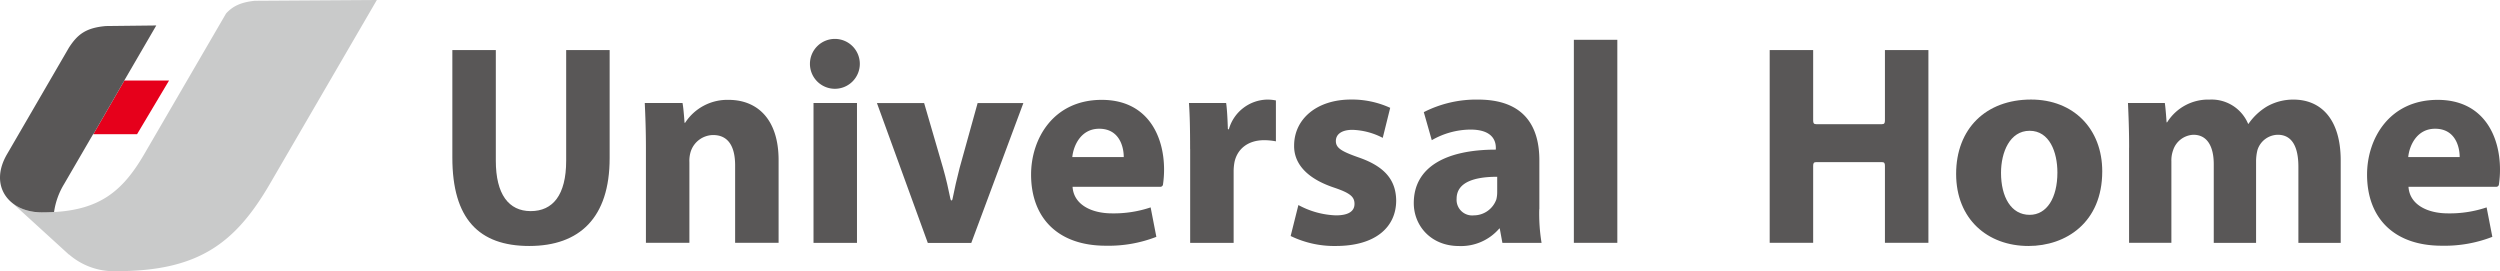
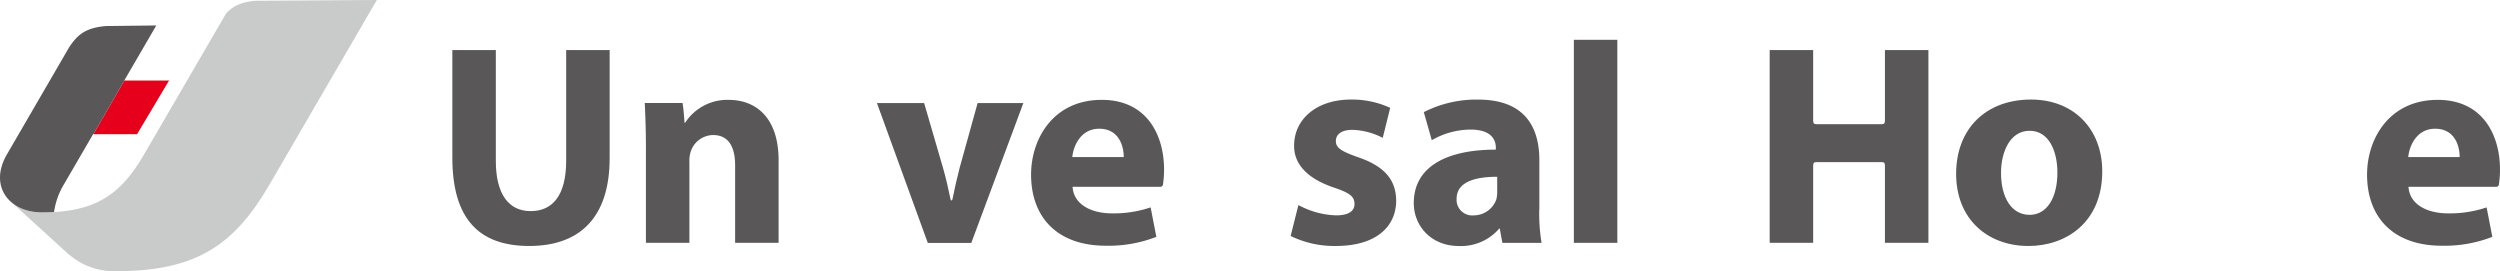
<svg xmlns="http://www.w3.org/2000/svg" width="476.167" height="51.65" viewBox="0 0 476.167 51.65">
  <g transform="translate(-0.003)">
    <path d="M94.44,9.54V30.62c0,6.38,2.45,9.59,6.65,9.59s6.75-3.05,6.75-9.59V9.54h8.28V30.13c0,11.33-5.72,16.72-15.31,16.72S86.16,41.68,86.16,30.02V9.54Z" fill="#595757" />
    <path d="M123.03,28.12c0-3.32-.11-6.1-.22-8.5H130c.2.98.38,3.7.38,3.7s0,.08.07.08c.04,0,.09-.08.09-.08a9.578,9.578,0,0,1,8.23-4.3c5.45,0,9.53,3.65,9.53,11.49V46.25h-8.28V31.49c0-3.43-1.2-5.77-4.19-5.77a4.549,4.549,0,0,0-4.25,3.1,5.91,5.91,0,0,0-.27,2.07V46.25h-8.28V28.11Z" fill="#595757" />
-     <path d="M226.68,28.39c0-3.92-.06-6.48-.22-8.77h7.08c.23,1.41.33,4.9.33,4.9s0,.12.1.12.12-.12.12-.12a7.759,7.759,0,0,1,7.19-5.55,8.185,8.185,0,0,1,1.74.16v7.79a12.243,12.243,0,0,0-2.23-.22c-3.05,0-5.12,1.63-5.66,4.19a9.767,9.767,0,0,0-.16,1.86V46.26h-8.28V28.39Z" fill="#595757" />
    <path d="M247.32,39.06a16.089,16.089,0,0,0,7.13,1.96c2.45,0,3.54-.82,3.54-2.18s-.82-2.07-3.87-3.1c-5.56-1.85-7.68-4.85-7.63-8.01,0-5.01,4.25-8.77,10.84-8.77a17.454,17.454,0,0,1,7.46,1.58l-1.42,5.72a13.338,13.338,0,0,0-5.77-1.53c-2.02,0-3.16.82-3.16,2.13s1.03,1.96,4.3,3.11c5.06,1.74,7.14,4.35,7.19,8.22,0,5.01-3.87,8.66-11.49,8.66a18.993,18.993,0,0,1-8.61-1.9l1.47-5.88Z" fill="#595757" />
    <path d="M285.17,33.67c-4.36,0-7.73,1.04-7.73,4.19a2.969,2.969,0,0,0,3.27,3.16,4.571,4.571,0,0,0,4.3-3.05,5.8,5.8,0,0,0,.16-1.41V33.67Zm8.01,6.16a34.189,34.189,0,0,0,.44,6.43h-7.46l-.49-2.67s-.01-.08-.06-.08-.1.08-.1.08a9.607,9.607,0,0,1-7.62,3.27c-5.39,0-8.61-3.92-8.61-8.17,0-6.92,6.21-10.19,15.63-10.19v-.33c0-1.47-.76-3.49-4.85-3.49a14.962,14.962,0,0,0-7.35,2.02l-1.52-5.34a21.936,21.936,0,0,1,10.35-2.39c8.88,0,11.66,5.23,11.66,11.55v9.31Z" fill="#595757" />
    <rect width="8.28" height="38.67" transform="translate(299.77 7.58)" fill="#595757" />
    <path d="M381.13,32.91c0,4.58,1.9,8.01,5.45,8.01,3.27,0,5.29-3.21,5.29-8.06,0-3.92-1.52-7.95-5.29-7.95s-5.45,4.08-5.45,8.01m19.28-.28c0,9.75-6.92,14.21-14.05,14.21-7.79,0-13.78-5.12-13.78-13.73s5.67-14.16,14.27-14.16c8.12,0,13.56,5.61,13.56,13.67" fill="#595757" />
-     <path d="M405.53,28.12c0-3.32-.11-6.1-.22-8.5h7.02c.17,1.1.33,3.6.33,3.6s0,.1.05.1.11-.1.11-.1a9.218,9.218,0,0,1,8.06-4.25,7.534,7.534,0,0,1,7.3,4.58s.01.05.04.05.07-.05.07-.05a11.437,11.437,0,0,1,3.49-3.27,10.092,10.092,0,0,1,5.06-1.31c5.12,0,8.99,3.59,8.99,11.6V46.26h-8.06V31.77c0-3.87-1.25-6.1-3.92-6.1a4.128,4.128,0,0,0-3.87,2.89,8.91,8.91,0,0,0-.27,2.12V46.26h-8.06V31.28c0-3.32-1.2-5.61-3.87-5.61a4.254,4.254,0,0,0-3.87,2.94,5.642,5.642,0,0,0-.33,2.12V46.25h-8.06V28.11Z" fill="#595757" />
-     <path d="M159.02,16.91a4.75,4.75,0,1,0-4.75-4.75,4.748,4.748,0,0,0,4.75,4.75m-4.07,29.35h8.28V19.62h-8.28Z" fill="#595757" />
    <path d="M186.21,19.62l-3.43,12.36c-.55,2.1-.96,3.97-1.36,5.95v.01c-.07.33-.3.32-.38,0h0c-.4-1.94-.82-3.86-1.42-5.95l-3.6-12.36h-8.99l9.69,26.64H185l9.92-26.64H186.2Z" fill="#595757" />
    <path d="M209.36,24.52c3.81,0,4.68,3.38,4.68,5.39h-9.8c.22-2.18,1.64-5.39,5.12-5.39m2.45,16.12c-3.87,0-7.3-1.63-7.52-5.06h16.74a.508.508,0,0,0,.48-.41,20.039,20.039,0,0,0,.21-2.86c0-6.59-3.27-13.29-11.87-13.29-9.26,0-13.46,7.46-13.46,14.22,0,8.33,5.18,13.56,14.22,13.56a25.03,25.03,0,0,0,9.64-1.69l-1.09-5.61a21.984,21.984,0,0,1-7.35,1.14" fill="#595757" />
    <path d="M463.81,24.52c3.81,0,4.68,3.38,4.68,5.39h-9.8c.22-2.18,1.63-5.39,5.12-5.39m2.45,16.12c-3.87,0-7.3-1.63-7.52-5.06h16.74a.508.508,0,0,0,.48-.41,20.04,20.04,0,0,0,.21-2.86c0-6.59-3.27-13.29-11.87-13.29-9.26,0-13.45,7.46-13.45,14.22,0,8.33,5.17,13.56,14.22,13.56a25.03,25.03,0,0,0,9.64-1.69l-1.09-5.61a21.984,21.984,0,0,1-7.35,1.14" fill="#595757" />
    <path d="M359.02,9.54V22.95c0,.5-.13.7-.56.7H345.92c-.44,0-.57-.2-.57-.7V9.54h-8.28V46.25h8.28V31.58c0-.5.13-.7.57-.7h12.54c.44,0,.56.2.56.7V46.25h8.28V9.54Z" fill="#595757" />
    <path d="M10.3,40.38c-.75.04-1.53.07-2.35.07a8.846,8.846,0,0,1-5.61-1.8l10.8,9.85v-.04a13.053,13.053,0,0,0,9,3.19c15.55,0,22.61-5.21,29.24-16.58L71.78,0,48.52.15c-2.67.28-4.2,1.04-5.46,2.42L27.45,29.4c-4.07,6.99-8.39,10.48-17.14,10.99" fill="#c9caca" />
    <path d="M32.2,15.34H23.69L17.78,25.56h8.33Z" fill="#e6001b" />
    <path d="M23.67,15.34l6.1-10.49-9.59.11c-3.83.33-5.42,1.6-7.05,4.12L1.33,29.39c-3.54,6.09.46,11.06,6.62,11.06.82,0,1.6-.03,2.35-.07a14.028,14.028,0,0,1,1.91-5.32l5.53-9.51h.05L23.7,15.33h-.02Z" fill="#595757" />
  </g>
</svg>